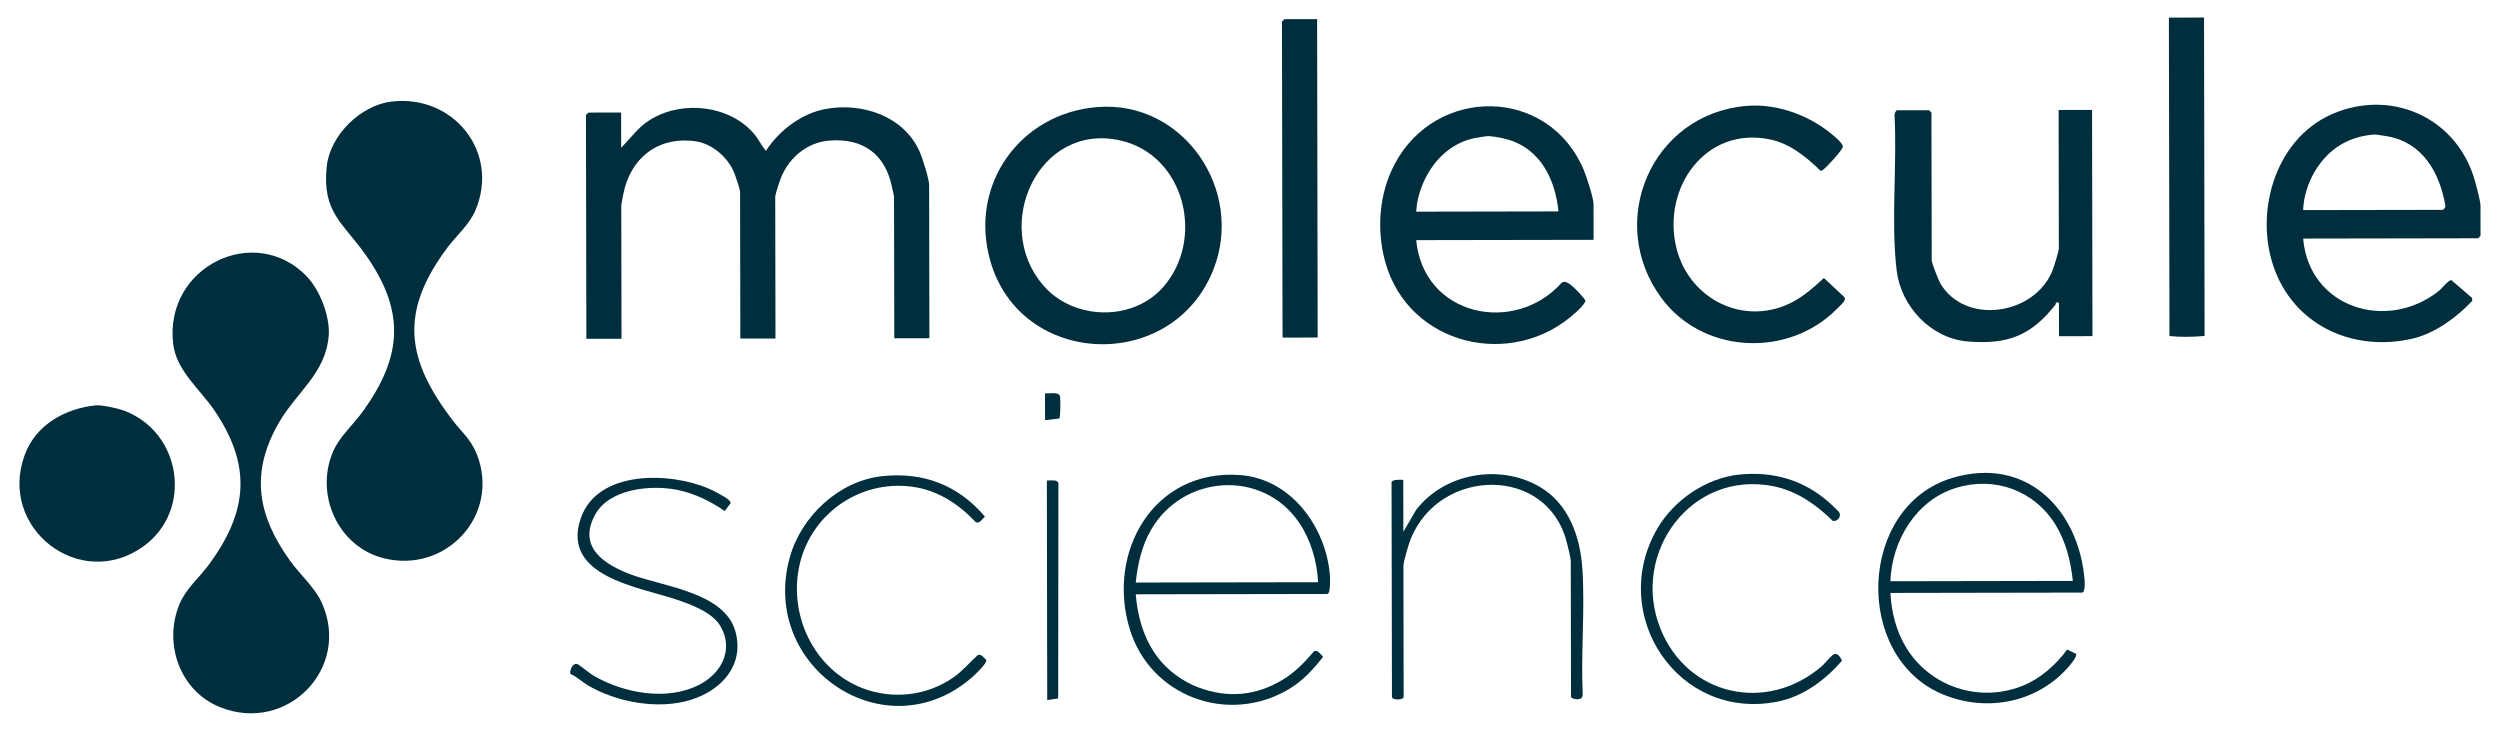
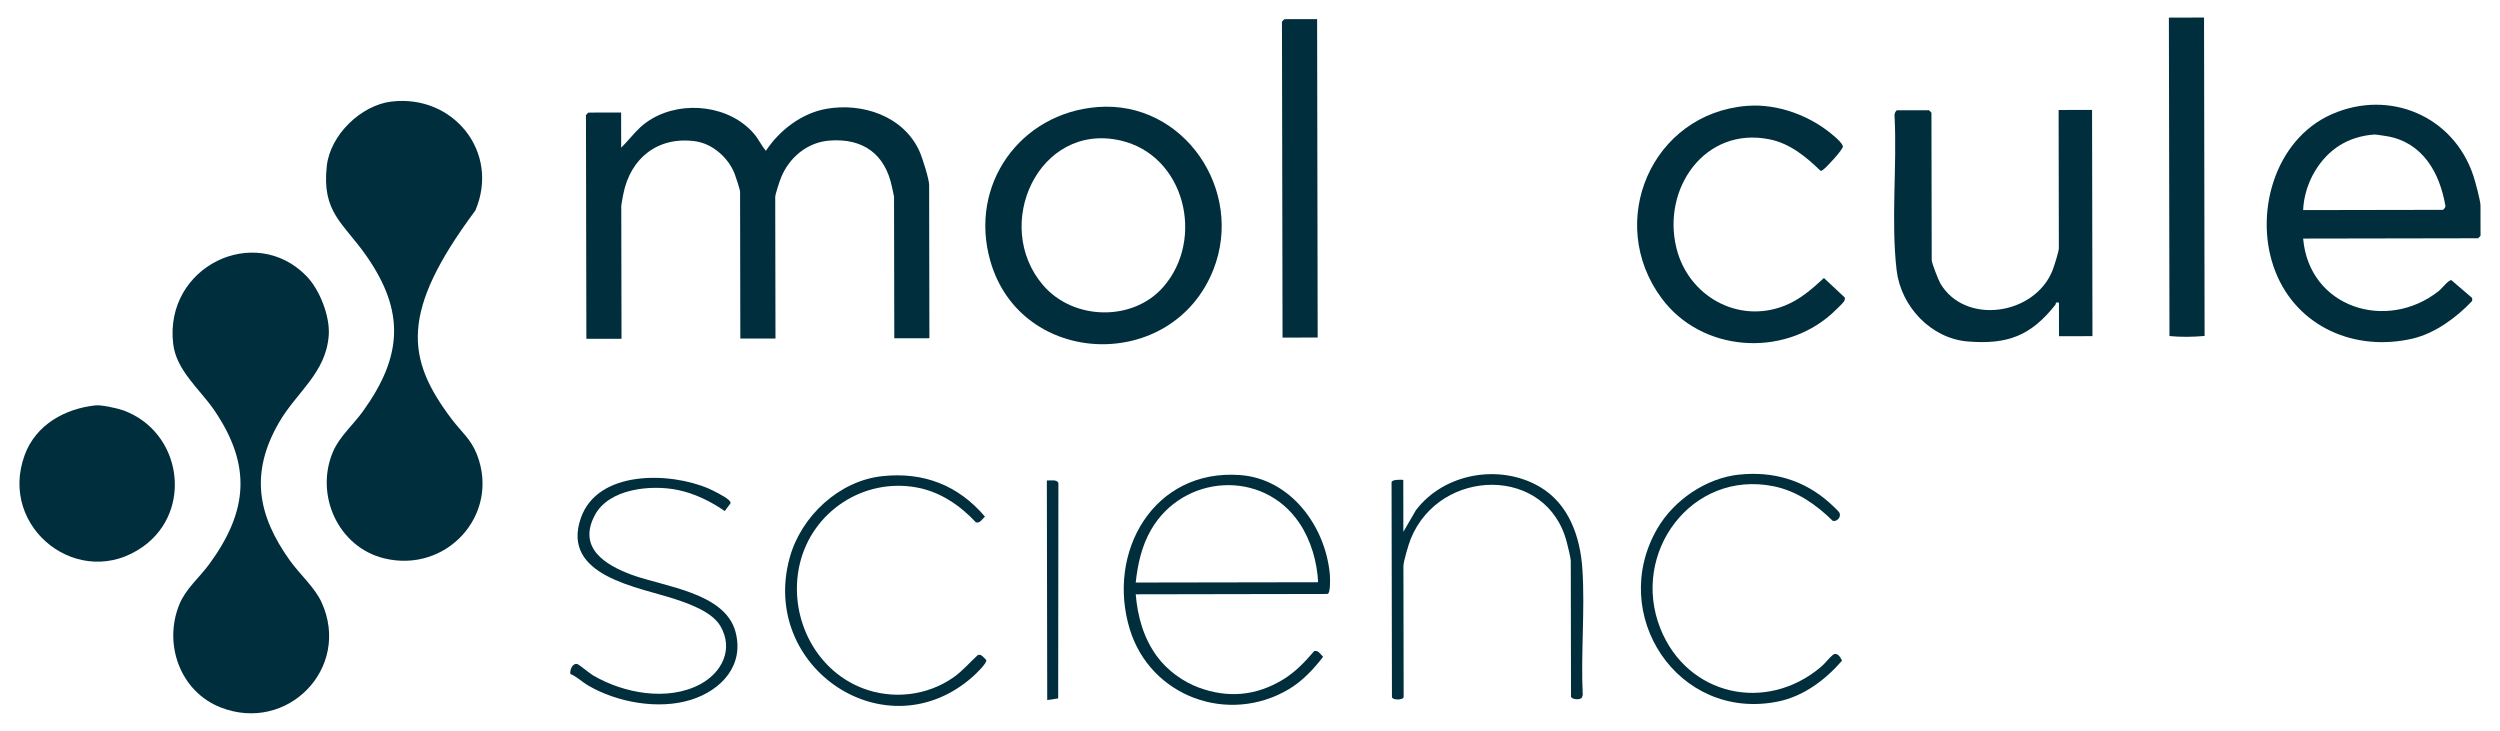
<svg xmlns="http://www.w3.org/2000/svg" width="130" height="38" viewBox="0 0 130 38" fill="none">
  <g clip-path="url(#clip0_3881_8772)">
    <path d="M15.934 14.354C16.626 15.063 17.163 16.441 17.095 17.429C16.956 19.403 15.42 20.385 14.504 21.977C13.002 24.581 13.38 26.776 15.073 29.146C15.578 29.854 16.372 30.549 16.725 31.327C18.275 34.737 14.941 38.15 11.469 36.784C9.366 35.958 8.483 33.488 9.328 31.427C9.664 30.608 10.373 30.031 10.886 29.329C12.904 26.572 13.093 24.187 11.133 21.32C10.391 20.236 9.165 19.266 9.004 17.872C8.541 13.868 13.234 11.587 15.935 14.354L15.934 14.354Z" fill="#002E3D" />
-     <path d="M20.353 5.282C23.575 4.893 26.011 7.916 24.719 10.944C24.401 11.69 23.699 12.284 23.223 12.93C20.793 16.226 21.103 18.646 23.5 21.81C23.987 22.453 24.49 22.831 24.804 23.642C26.019 26.779 23.203 29.836 19.963 29.031C17.576 28.438 16.358 25.723 17.32 23.48C17.652 22.705 18.384 22.069 18.878 21.381C20.923 18.533 21.08 16.202 19.038 13.286C17.849 11.588 16.723 11.047 16.994 8.625C17.174 7.016 18.766 5.473 20.355 5.281L20.353 5.282Z" fill="#002E3D" />
+     <path d="M20.353 5.282C23.575 4.893 26.011 7.916 24.719 10.944C20.793 16.226 21.103 18.646 23.5 21.81C23.987 22.453 24.49 22.831 24.804 23.642C26.019 26.779 23.203 29.836 19.963 29.031C17.576 28.438 16.358 25.723 17.32 23.48C17.652 22.705 18.384 22.069 18.878 21.381C20.923 18.533 21.08 16.202 19.038 13.286C17.849 11.588 16.723 11.047 16.994 8.625C17.174 7.016 18.766 5.473 20.355 5.281L20.353 5.282Z" fill="#002E3D" />
    <path d="M48.331 17.588L46.503 17.591L46.49 10.227C46.49 10.201 46.405 9.832 46.383 9.723C46.031 8.012 44.878 7.175 43.132 7.31C41.98 7.398 41.041 8.186 40.614 9.234C40.544 9.407 40.312 10.106 40.312 10.238L40.325 17.602L38.497 17.605L38.484 9.979C38.484 9.856 38.267 9.209 38.202 9.04C37.882 8.207 37.052 7.468 36.153 7.345C34.215 7.079 32.779 8.219 32.411 10.096C32.391 10.202 32.306 10.657 32.306 10.688L32.319 17.616L30.491 17.619L30.47 5.985C30.47 5.975 30.591 5.854 30.601 5.854L32.298 5.851L32.301 7.681C32.48 7.502 32.656 7.303 32.825 7.113C33.155 6.744 33.413 6.462 33.891 6.18C35.538 5.205 37.961 5.483 39.219 6.969C39.448 7.239 39.595 7.573 39.828 7.841C40.525 6.778 41.686 5.888 42.96 5.661C44.837 5.325 46.974 6.029 47.807 7.854C47.957 8.183 48.314 9.311 48.315 9.613L48.329 17.588L48.331 17.588Z" fill="#002E3D" />
    <path d="M119.764 12.407C120.07 15.995 124.103 17.274 126.813 15.135C126.982 15.002 127.306 14.567 127.469 14.566L128.552 15.494L128.553 15.649C127.747 16.504 126.621 17.336 125.456 17.607C122.499 18.297 119.483 17.035 118.332 14.152C117.159 11.216 118.24 7.262 121.259 5.937C124.248 4.624 127.583 6.025 128.616 9.141C128.716 9.442 128.986 10.447 128.986 10.69L128.989 12.258C128.989 12.268 128.868 12.39 128.859 12.39L119.765 12.406L119.764 12.407ZM119.762 10.925L127.028 10.912C127.058 10.912 127.185 10.77 127.16 10.697C126.866 8.983 125.98 7.413 124.146 7.087C124.033 7.067 123.53 6.99 123.459 6.995C122.11 7.098 121.078 7.745 120.383 8.891C120.022 9.485 119.788 10.23 119.763 10.926L119.762 10.925Z" fill="#002E3D" />
-     <path d="M73.644 12.488C74.007 16.421 78.738 17.462 81.217 14.694C81.382 14.588 81.557 14.719 81.698 14.825C81.84 14.931 82.443 15.54 82.444 15.653C82.352 15.872 82.104 16.098 81.92 16.266C78.654 19.244 73.248 17.985 72.034 13.625C71.571 11.964 71.707 10.079 72.519 8.538C74.672 4.456 80.526 4.491 82.356 8.838C82.496 9.169 82.863 10.307 82.864 10.597L82.867 12.471L73.643 12.487L73.644 12.488ZM81.039 10.993C80.901 9.519 80.251 8.031 78.83 7.407C78.425 7.229 77.847 7.108 77.415 7.076C77.338 7.07 76.772 7.161 76.656 7.186C75.136 7.506 74.111 8.825 73.747 10.285C73.693 10.504 73.655 10.78 73.642 11.007L81.038 10.993L81.039 10.993Z" fill="#002E3D" />
    <path d="M57.075 5.566C61.554 5.218 64.718 9.899 63.099 14.013C60.981 19.395 53.09 19.131 51.498 13.575C50.362 9.611 53.044 5.878 57.075 5.566L57.075 5.566ZM60.484 14.93C62.677 12.433 61.612 8.063 58.259 7.304C54.012 6.342 51.559 11.709 54.243 14.833C55.817 16.665 58.903 16.73 60.484 14.93Z" fill="#002E3D" />
    <path d="M107.047 5.719L108.787 5.716L108.808 17.48L107.068 17.483L107.065 15.741C106.851 15.687 106.924 15.793 106.875 15.855C105.61 17.453 104.398 17.928 102.323 17.757C100.408 17.6 98.846 15.933 98.625 14.053C98.323 11.471 98.653 8.657 98.517 6.037C98.485 5.947 98.582 5.735 98.651 5.735L100.304 5.732C100.314 5.732 100.435 5.853 100.435 5.862L100.449 13.531C100.449 13.671 100.799 14.569 100.898 14.738C102.19 16.928 105.806 16.39 106.732 14.06C106.811 13.858 107.061 13.07 107.06 12.909L107.048 5.719L107.047 5.719Z" fill="#002E3D" />
    <path d="M4.98 21.078C5.275 21.048 6.112 21.23 6.419 21.342C9.444 22.448 10.06 26.547 7.447 28.418C4.16 30.773 -0.116 27.469 1.284 23.66C1.866 22.078 3.388 21.244 4.98 21.078Z" fill="#002E3D" />
    <path d="M90.839 5.506C92.472 5.374 94.222 6.044 95.435 7.132C95.577 7.26 95.774 7.426 95.832 7.612C95.83 7.789 94.964 8.723 94.787 8.837C94.745 8.864 94.718 8.9 94.661 8.875C93.908 8.145 93.075 7.46 92.022 7.246C88.663 6.562 86.407 9.798 87.175 12.903C87.79 15.393 90.371 16.856 92.797 15.897C93.607 15.577 94.213 15.037 94.845 14.457L95.922 15.465C95.952 15.547 95.925 15.603 95.888 15.675C95.845 15.758 95.35 16.229 95.236 16.329C92.665 18.612 88.469 18.296 86.404 15.51C83.466 11.546 85.879 5.906 90.84 5.505L90.839 5.506Z" fill="#002E3D" />
    <path d="M114.61 0.912L114.639 17.47C114.034 17.522 113.409 17.535 112.812 17.474L112.782 0.916L114.61 0.912Z" fill="#002E3D" />
    <path d="M68.49 0.994L68.519 17.552L66.692 17.555L66.662 1.128C66.662 1.118 66.783 0.997 66.793 0.997L68.49 0.994Z" fill="#002E3D" />
-     <path d="M98.303 30.833C98.35 31.811 98.599 32.807 99.106 33.649C100.353 35.724 102.941 36.566 105.187 35.657C106.107 35.285 106.918 34.563 107.493 33.775L107.964 34.002C108.004 34.141 107.724 34.486 107.622 34.608C105.997 36.537 103.313 37.067 101.01 36.1C96.347 34.144 96.616 26.329 101.511 24.855C105.358 23.698 108.091 26.476 108.4 30.157C108.411 30.296 108.427 30.814 108.267 30.814L98.303 30.832L98.303 30.833ZM107.787 30.206C107.683 29.204 107.427 28.165 106.897 27.303C105.787 25.495 103.718 24.745 101.685 25.379C99.652 26.013 98.373 28.1 98.302 30.224L107.787 30.207L107.787 30.206Z" fill="#002E3D" />
    <path d="M59.058 30.903C59.155 32.068 59.464 33.17 60.155 34.12C60.687 34.85 61.502 35.447 62.348 35.758C63.859 36.312 65.312 36.184 66.695 35.35C67.348 34.957 67.848 34.43 68.339 33.856C68.546 33.795 68.677 34.033 68.801 34.154C68.308 34.797 67.715 35.426 67.013 35.842C63.876 37.7 59.835 36.232 58.754 32.736C57.512 28.717 59.986 24.367 64.489 24.703C67.121 24.899 68.934 27.376 69.152 29.88C69.168 30.061 69.197 30.886 69.02 30.886L59.057 30.904L59.058 30.903ZM68.541 30.276C68.494 29.218 68.163 28.08 67.566 27.195C65.665 24.376 61.512 24.665 59.849 27.56C59.363 28.406 59.164 29.328 59.057 30.292L68.541 30.276Z" fill="#002E3D" />
    <path d="M72.971 24.953L72.975 27.654L73.631 26.525C75.097 24.601 77.972 24.105 80.048 25.303C81.58 26.187 82.176 27.919 82.285 29.602C82.424 31.734 82.198 33.99 82.303 36.136L82.262 36.268C82.151 36.437 81.692 36.351 81.692 36.222L81.68 29.163C81.679 29.016 81.534 28.436 81.481 28.228C80.473 24.189 74.888 24.295 73.367 28.001C73.251 28.284 72.978 29.196 72.978 29.441L72.99 36.238C72.991 36.417 72.381 36.418 72.381 36.239L72.361 25.084C72.361 24.926 72.835 24.942 72.971 24.953Z" fill="#002E3D" />
    <path d="M29.658 35.045C29.624 34.837 29.77 34.456 30.035 34.535C30.1 34.553 30.673 35.022 30.842 35.121C32.428 36.054 34.729 36.482 36.414 35.579C37.531 34.98 38.16 33.767 37.467 32.566C37.043 31.831 35.911 31.422 35.129 31.162C33.2 30.519 29.158 29.964 30.202 26.944C31.071 24.427 34.845 24.537 36.858 25.409C37.095 25.511 37.688 25.815 37.861 25.972C37.925 26.029 38.002 26.082 37.983 26.178L37.687 26.575C36.965 26.071 36.099 25.651 35.228 25.475C33.844 25.196 31.66 25.403 30.927 26.797C30.036 28.488 31.459 29.374 32.839 29.885C34.523 30.508 37.682 30.808 38.241 32.837C38.724 34.594 37.512 35.897 35.922 36.392C34.243 36.916 32.086 36.526 30.583 35.645C30.269 35.46 29.984 35.179 29.659 35.045L29.658 35.045Z" fill="#002E3D" />
    <path d="M45.883 24.759C48.026 24.531 49.832 25.232 51.217 26.864C51.079 26.983 50.961 27.225 50.749 27.163C49.926 26.28 48.896 25.577 47.686 25.351C44.916 24.834 42.221 26.595 41.584 29.341C40.977 31.954 42.311 34.809 44.858 35.788C46.411 36.385 48.203 36.186 49.575 35.227C50.052 34.894 50.421 34.45 50.849 34.06C51.05 34.001 51.144 34.199 51.28 34.314C51.368 34.457 50.716 35.069 50.582 35.189C46.088 39.16 39.483 34.729 41.065 28.996C41.658 26.846 43.629 24.998 45.884 24.76L45.883 24.759Z" fill="#002E3D" />
    <path d="M90.437 24.68C92.196 24.495 93.798 24.96 95.12 26.131C95.221 26.221 95.604 26.576 95.644 26.651C95.768 26.886 95.514 27.144 95.303 27.083C94.437 26.235 93.435 25.53 92.225 25.285C87.961 24.424 84.771 28.749 86.34 32.683C87.735 36.18 91.843 37.094 94.698 34.673C94.909 34.495 95.093 34.23 95.303 34.059C95.514 33.889 95.705 34.154 95.782 34.359C94.901 35.371 93.765 36.222 92.419 36.487C87.252 37.505 83.583 31.95 86.184 27.481C87.046 26.001 88.72 24.859 90.436 24.678L90.437 24.68Z" fill="#002E3D" />
    <path d="M54.456 36.401L54.436 24.985C54.62 24.996 54.976 24.914 55.037 25.124L55.026 36.318L54.457 36.402L54.456 36.401Z" fill="#002E3D" />
-     <path d="M54.343 21.847L54.341 20.453C54.551 20.479 55.048 20.358 55.116 20.591C55.154 20.725 55.147 21.672 55.087 21.763L54.344 21.847L54.343 21.847Z" fill="#002E3D" />
  </g>
  <defs>
    <clipPath id="clip0_3881_8772">
      <rect width="128" height="36" fill="white" transform="translate(0.968 1.114) rotate(-0.102)" />
    </clipPath>
  </defs>
</svg>